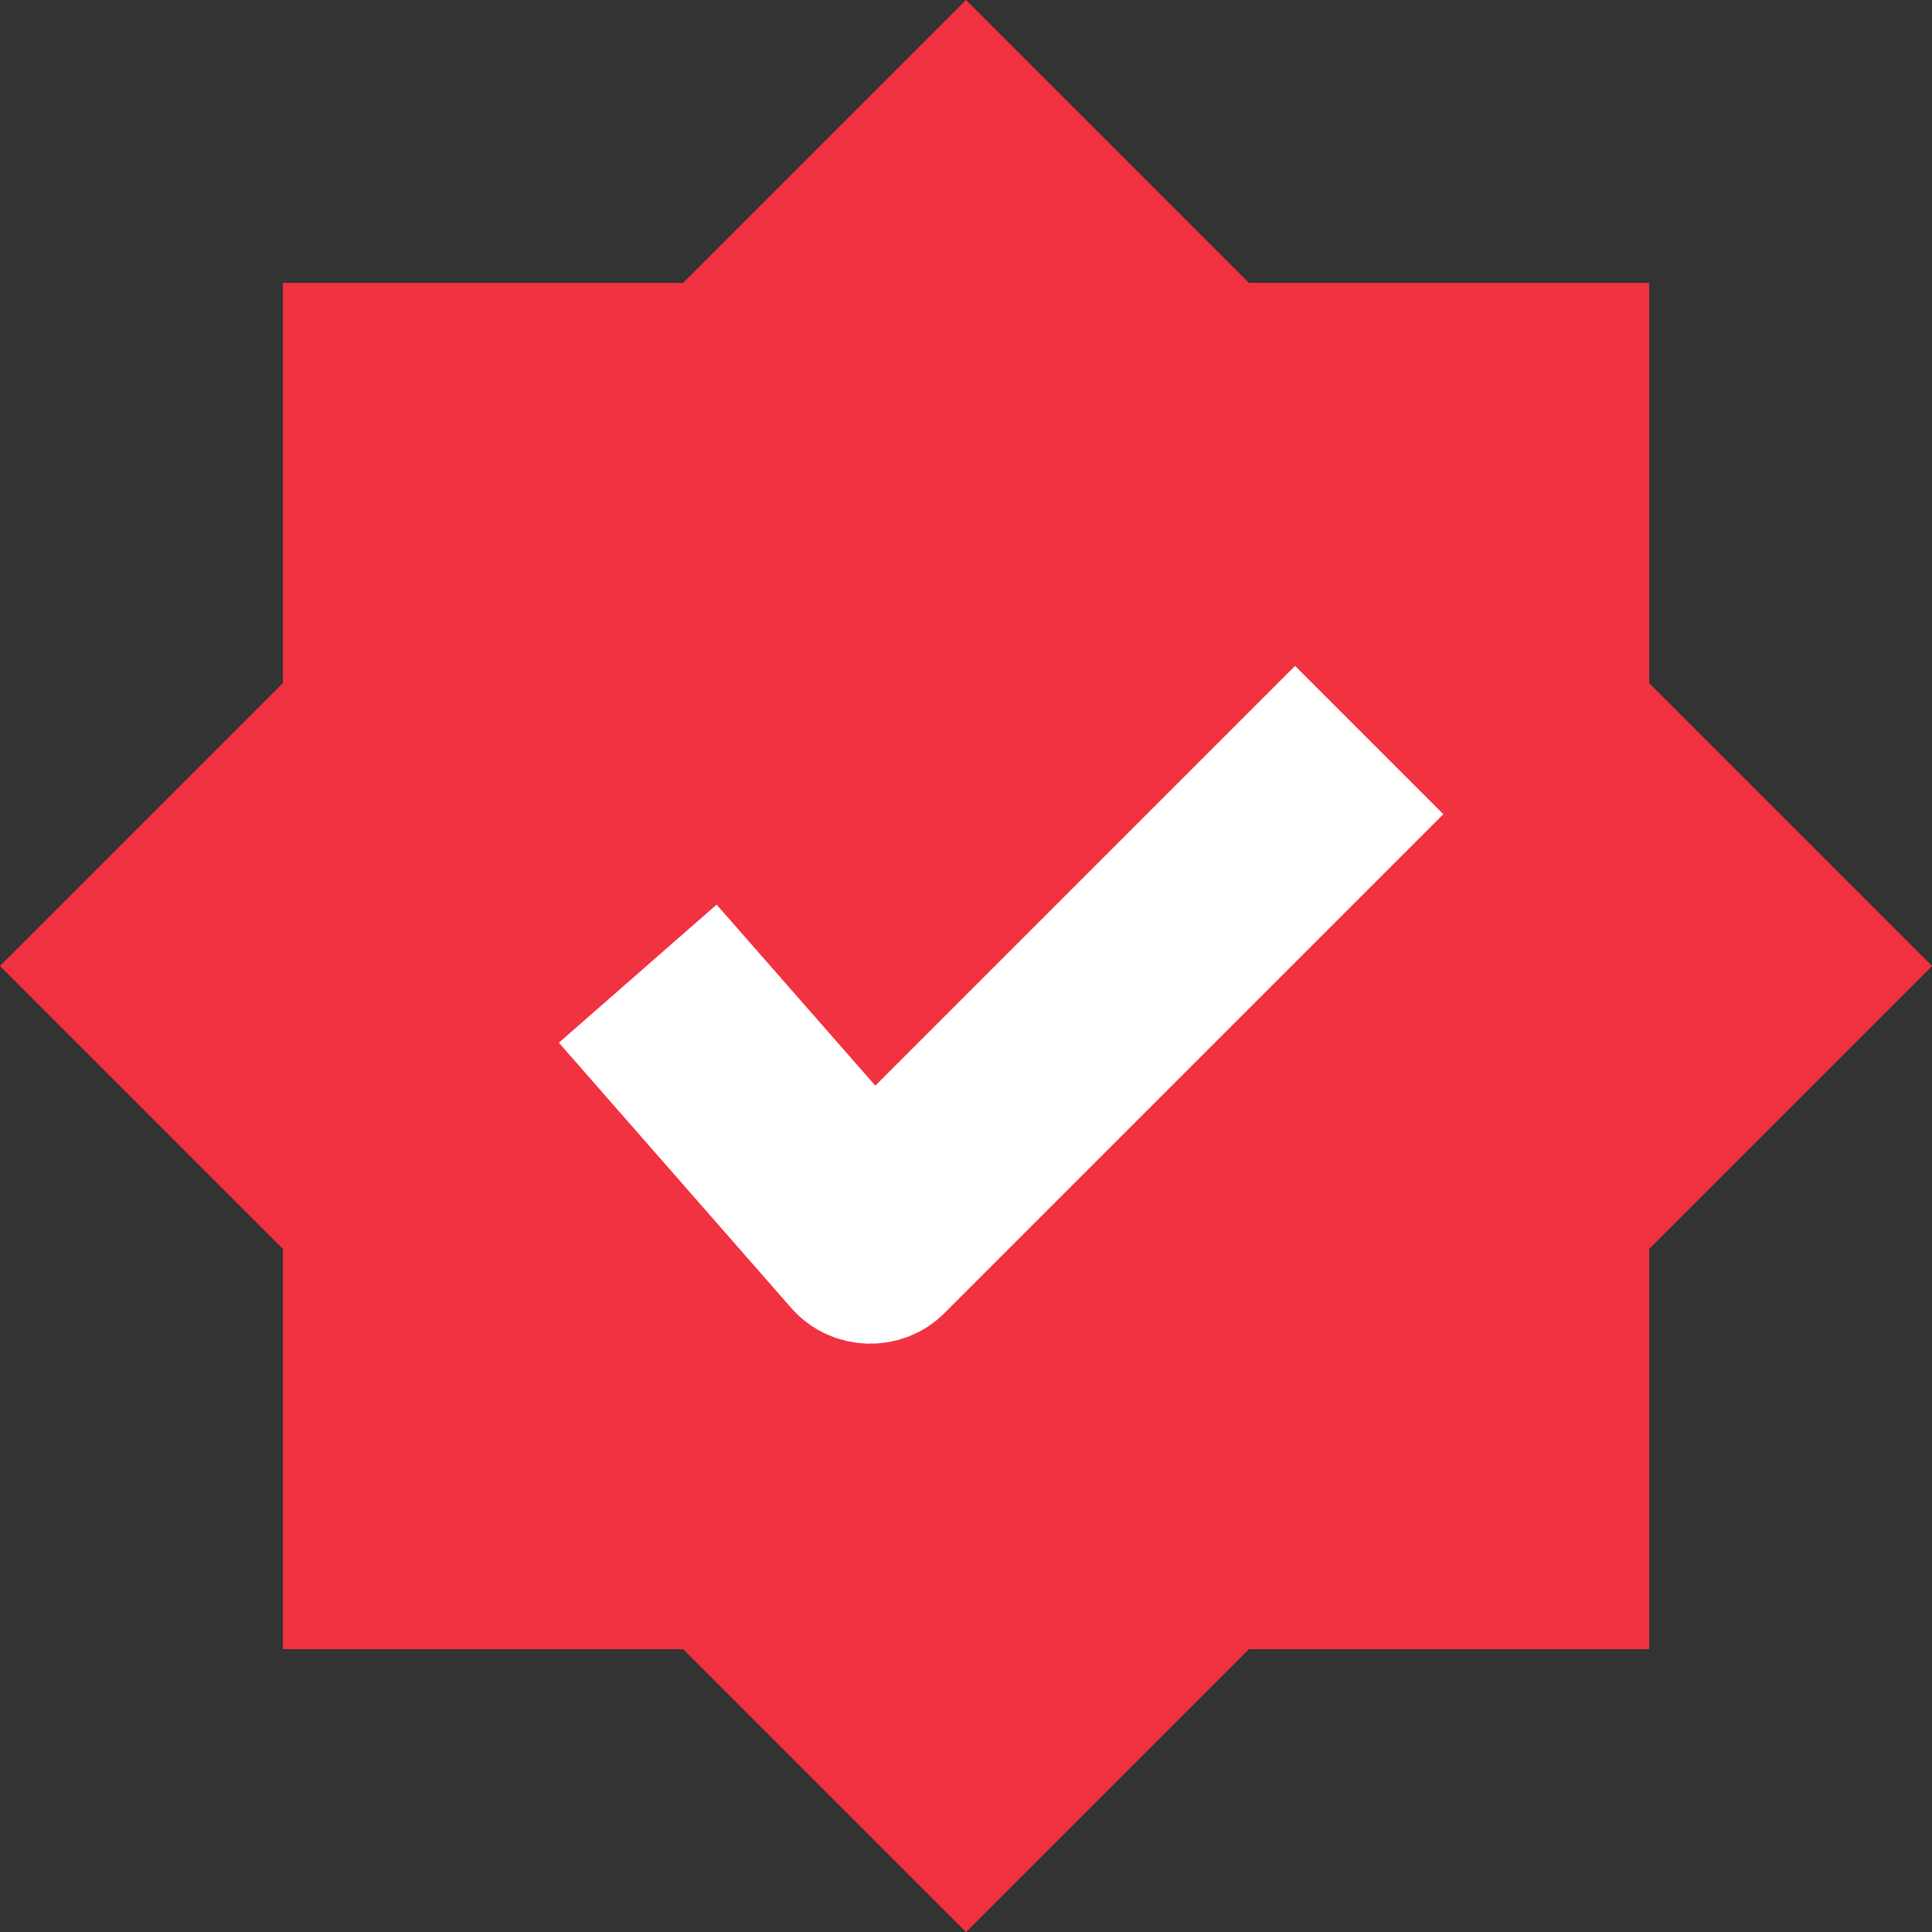
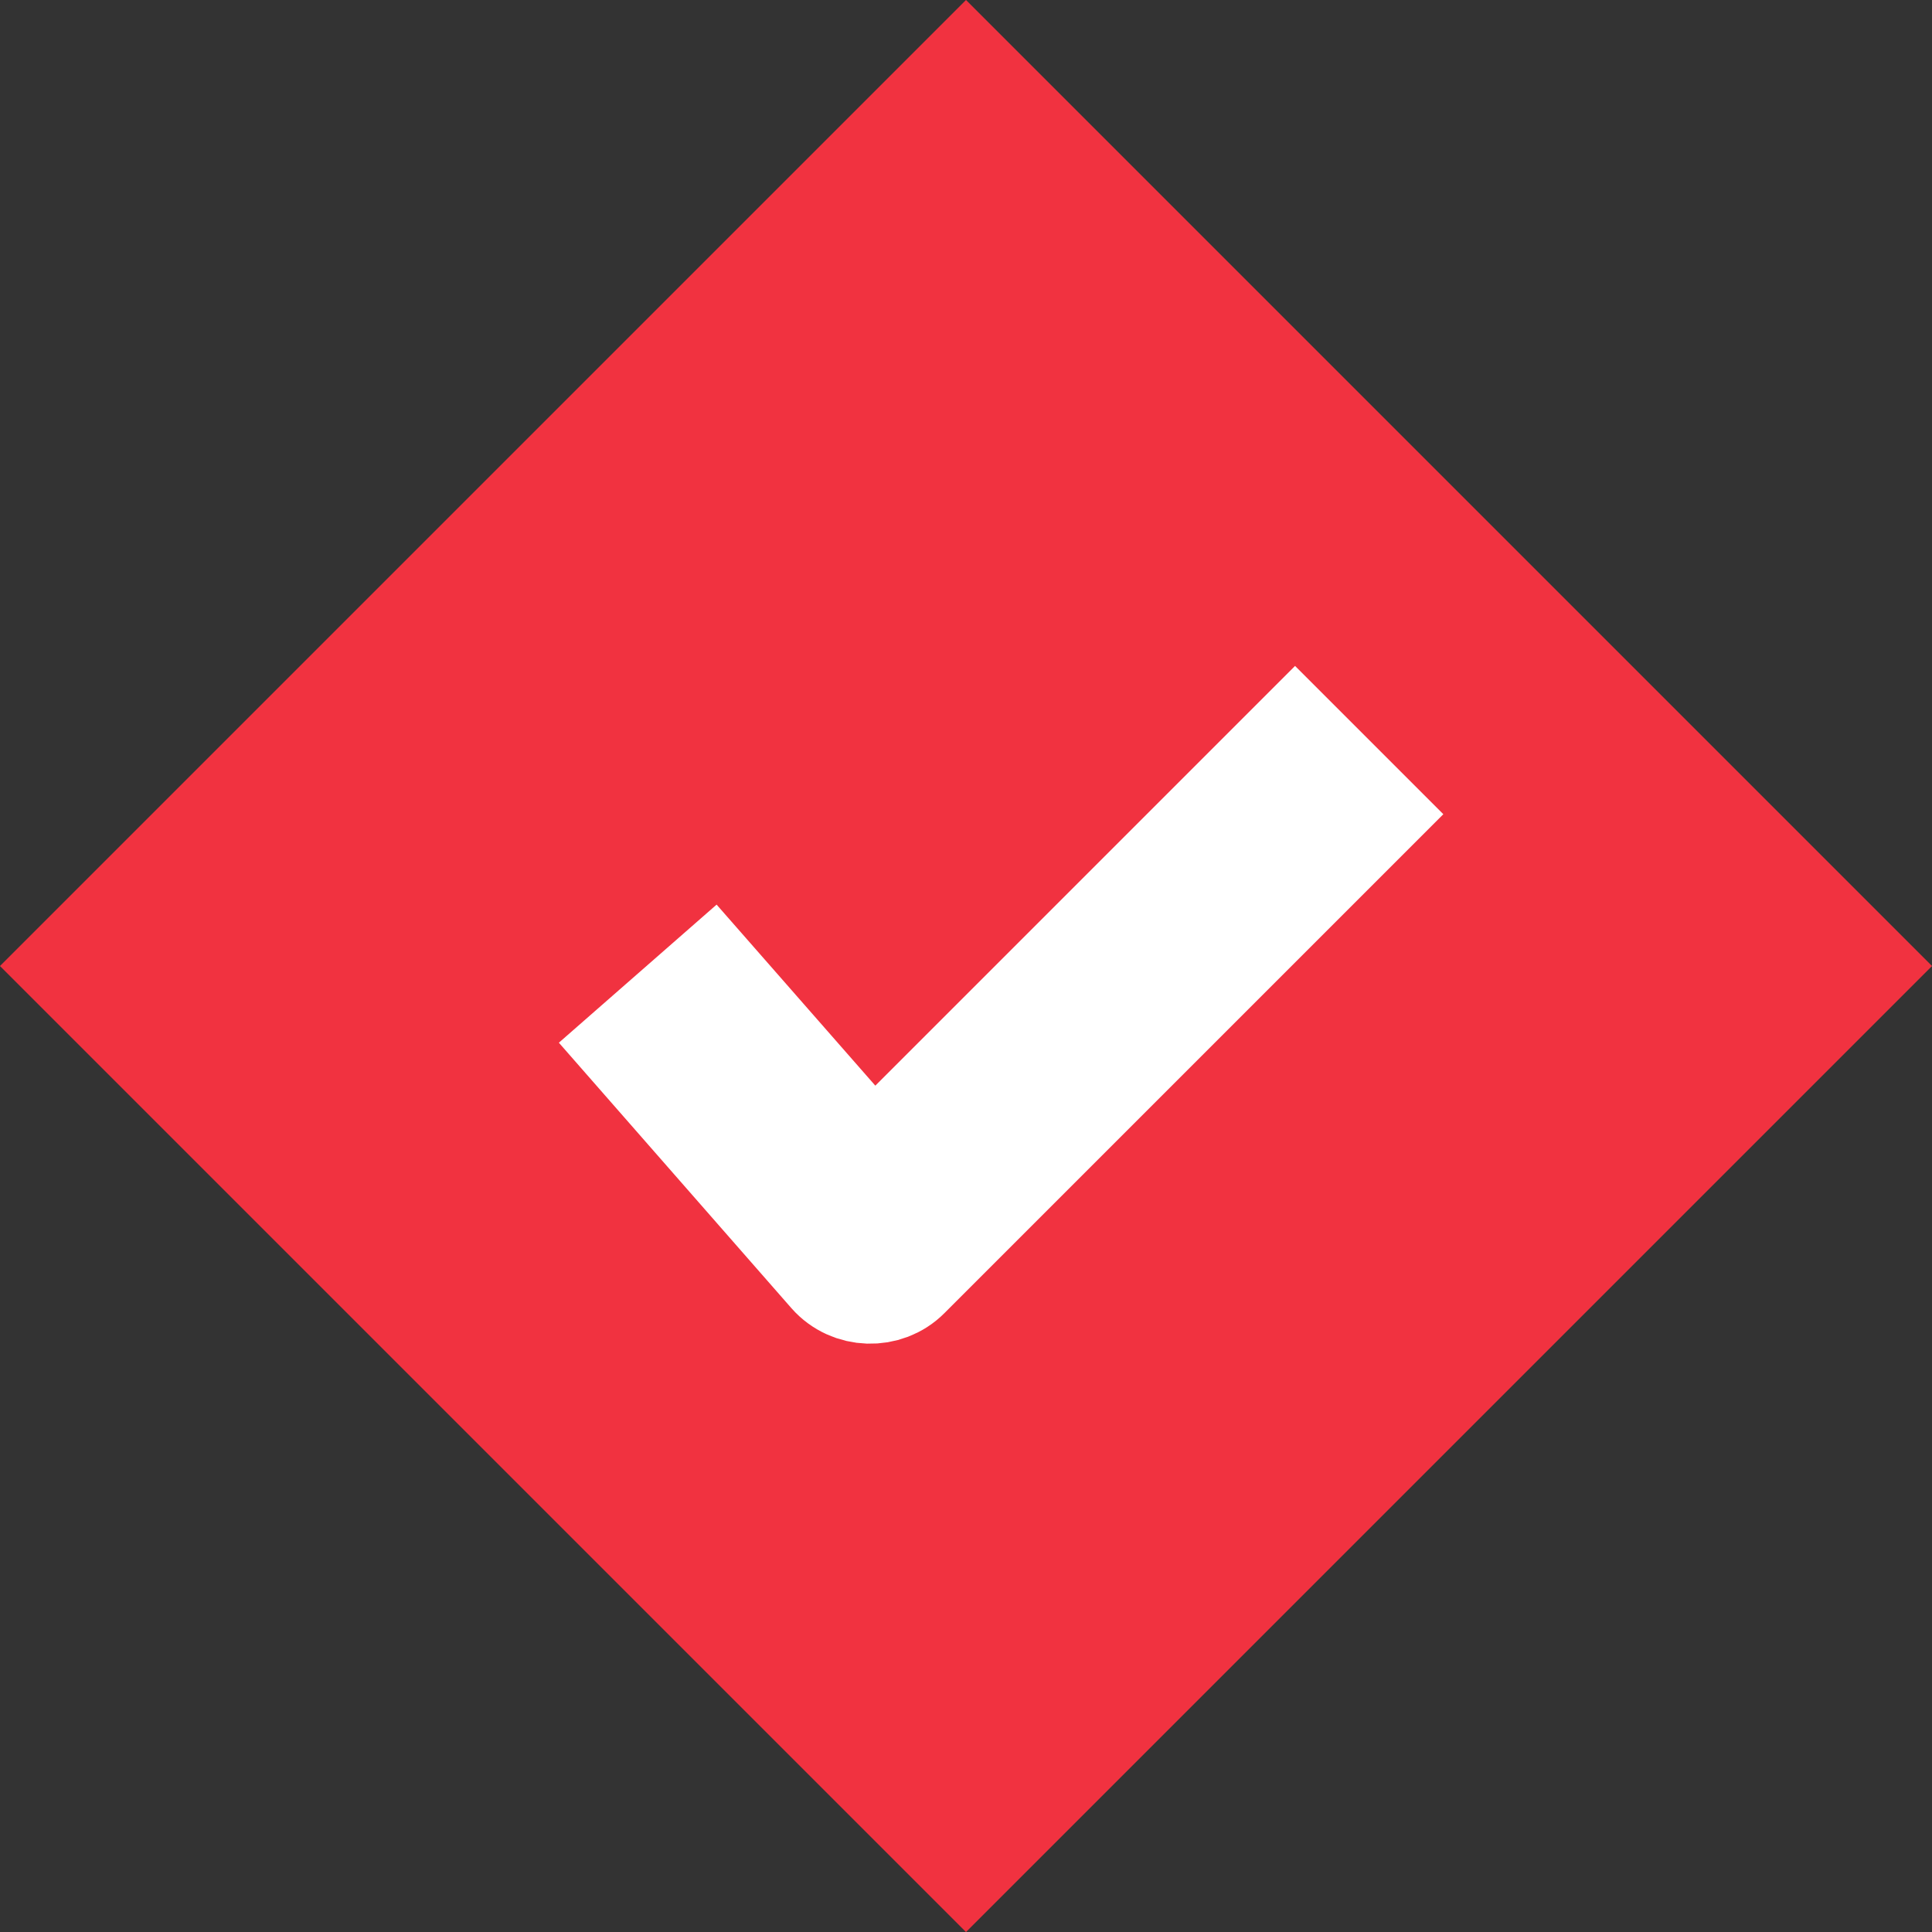
<svg xmlns="http://www.w3.org/2000/svg" width="16" height="16" viewBox="0 0 16 16" fill="none">
  <rect x="0" y="0" width="16" height="16" fill="#333333" stroke="none" />
-   <rect x="2.344" y="2.343" width="11.314" height="11.314" fill="#F13240" />
-   <rect x="2.344" y="2.343" width="11.314" height="11.314" fill="#F13240" />
  <rect x="8" width="11.314" height="11.314" transform="rotate(45 8 0)" fill="#F13240" />
  <path d="M11.246 6.743L7.468 10.521C7.32 10.67 7.069 10.662 6.93 10.504L5.334 8.682L5.888 8.197L7.225 9.722L10.725 6.222L11.246 6.743Z" fill="white" stroke="white" />
</svg>